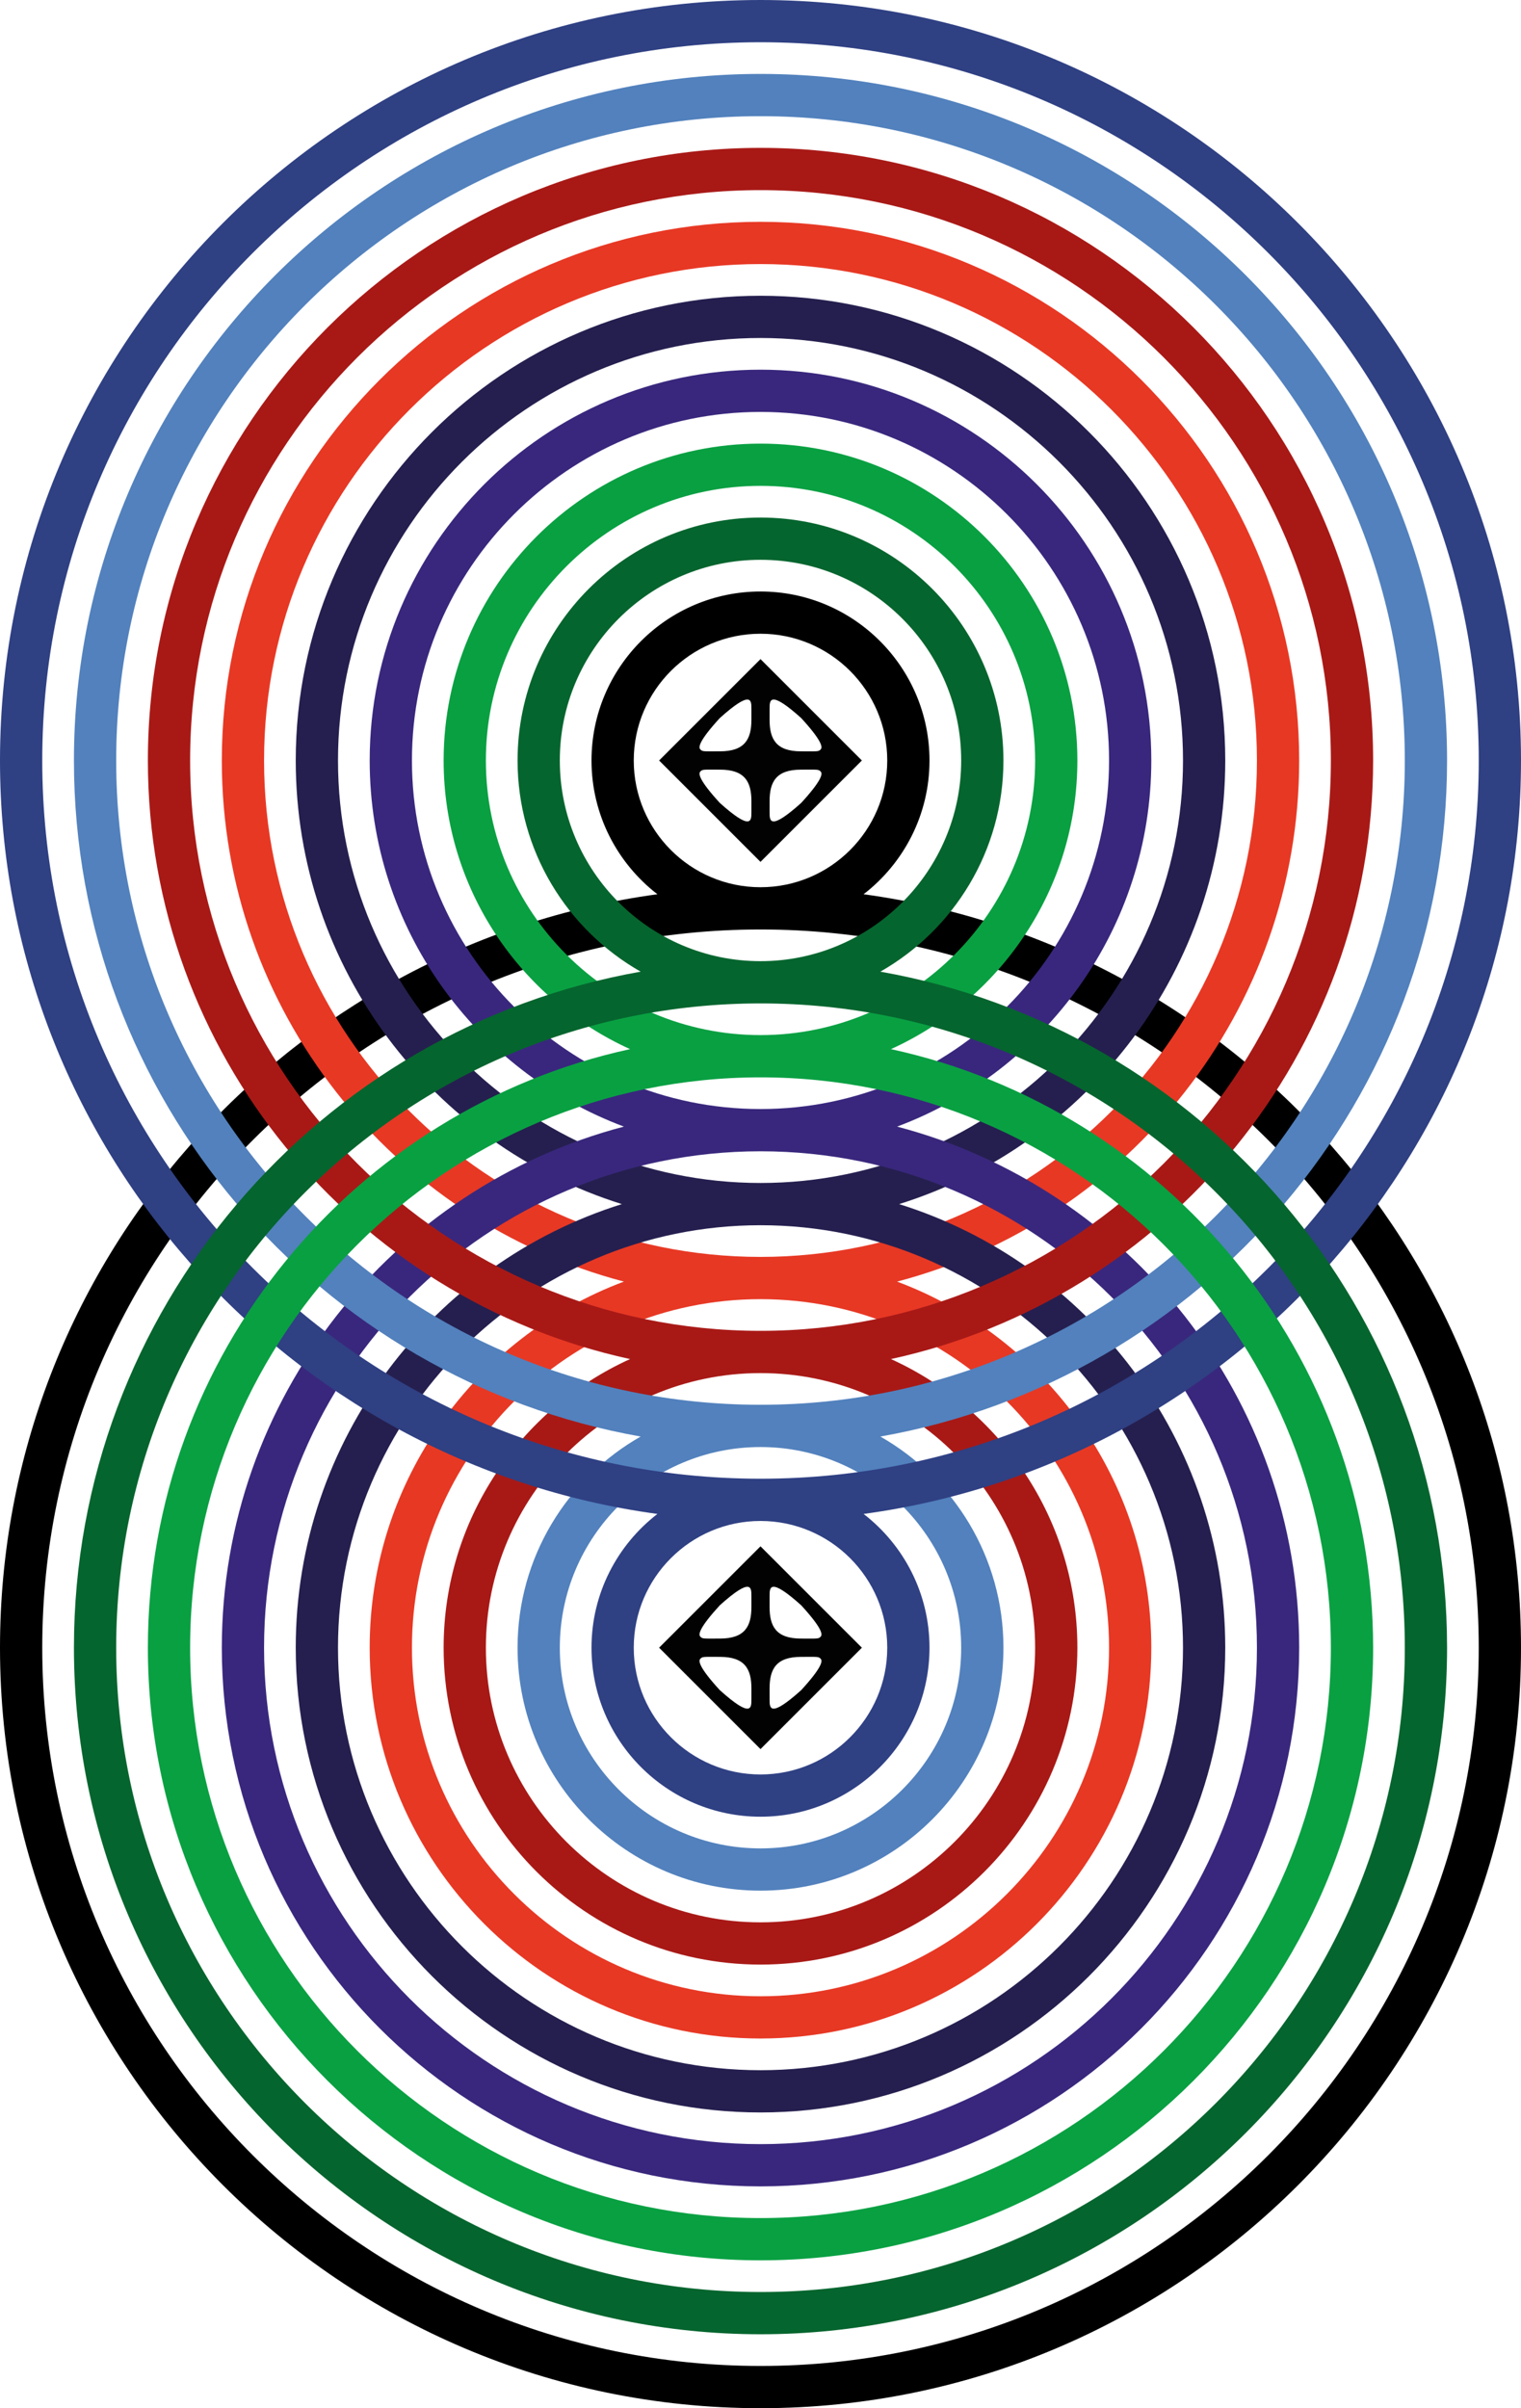
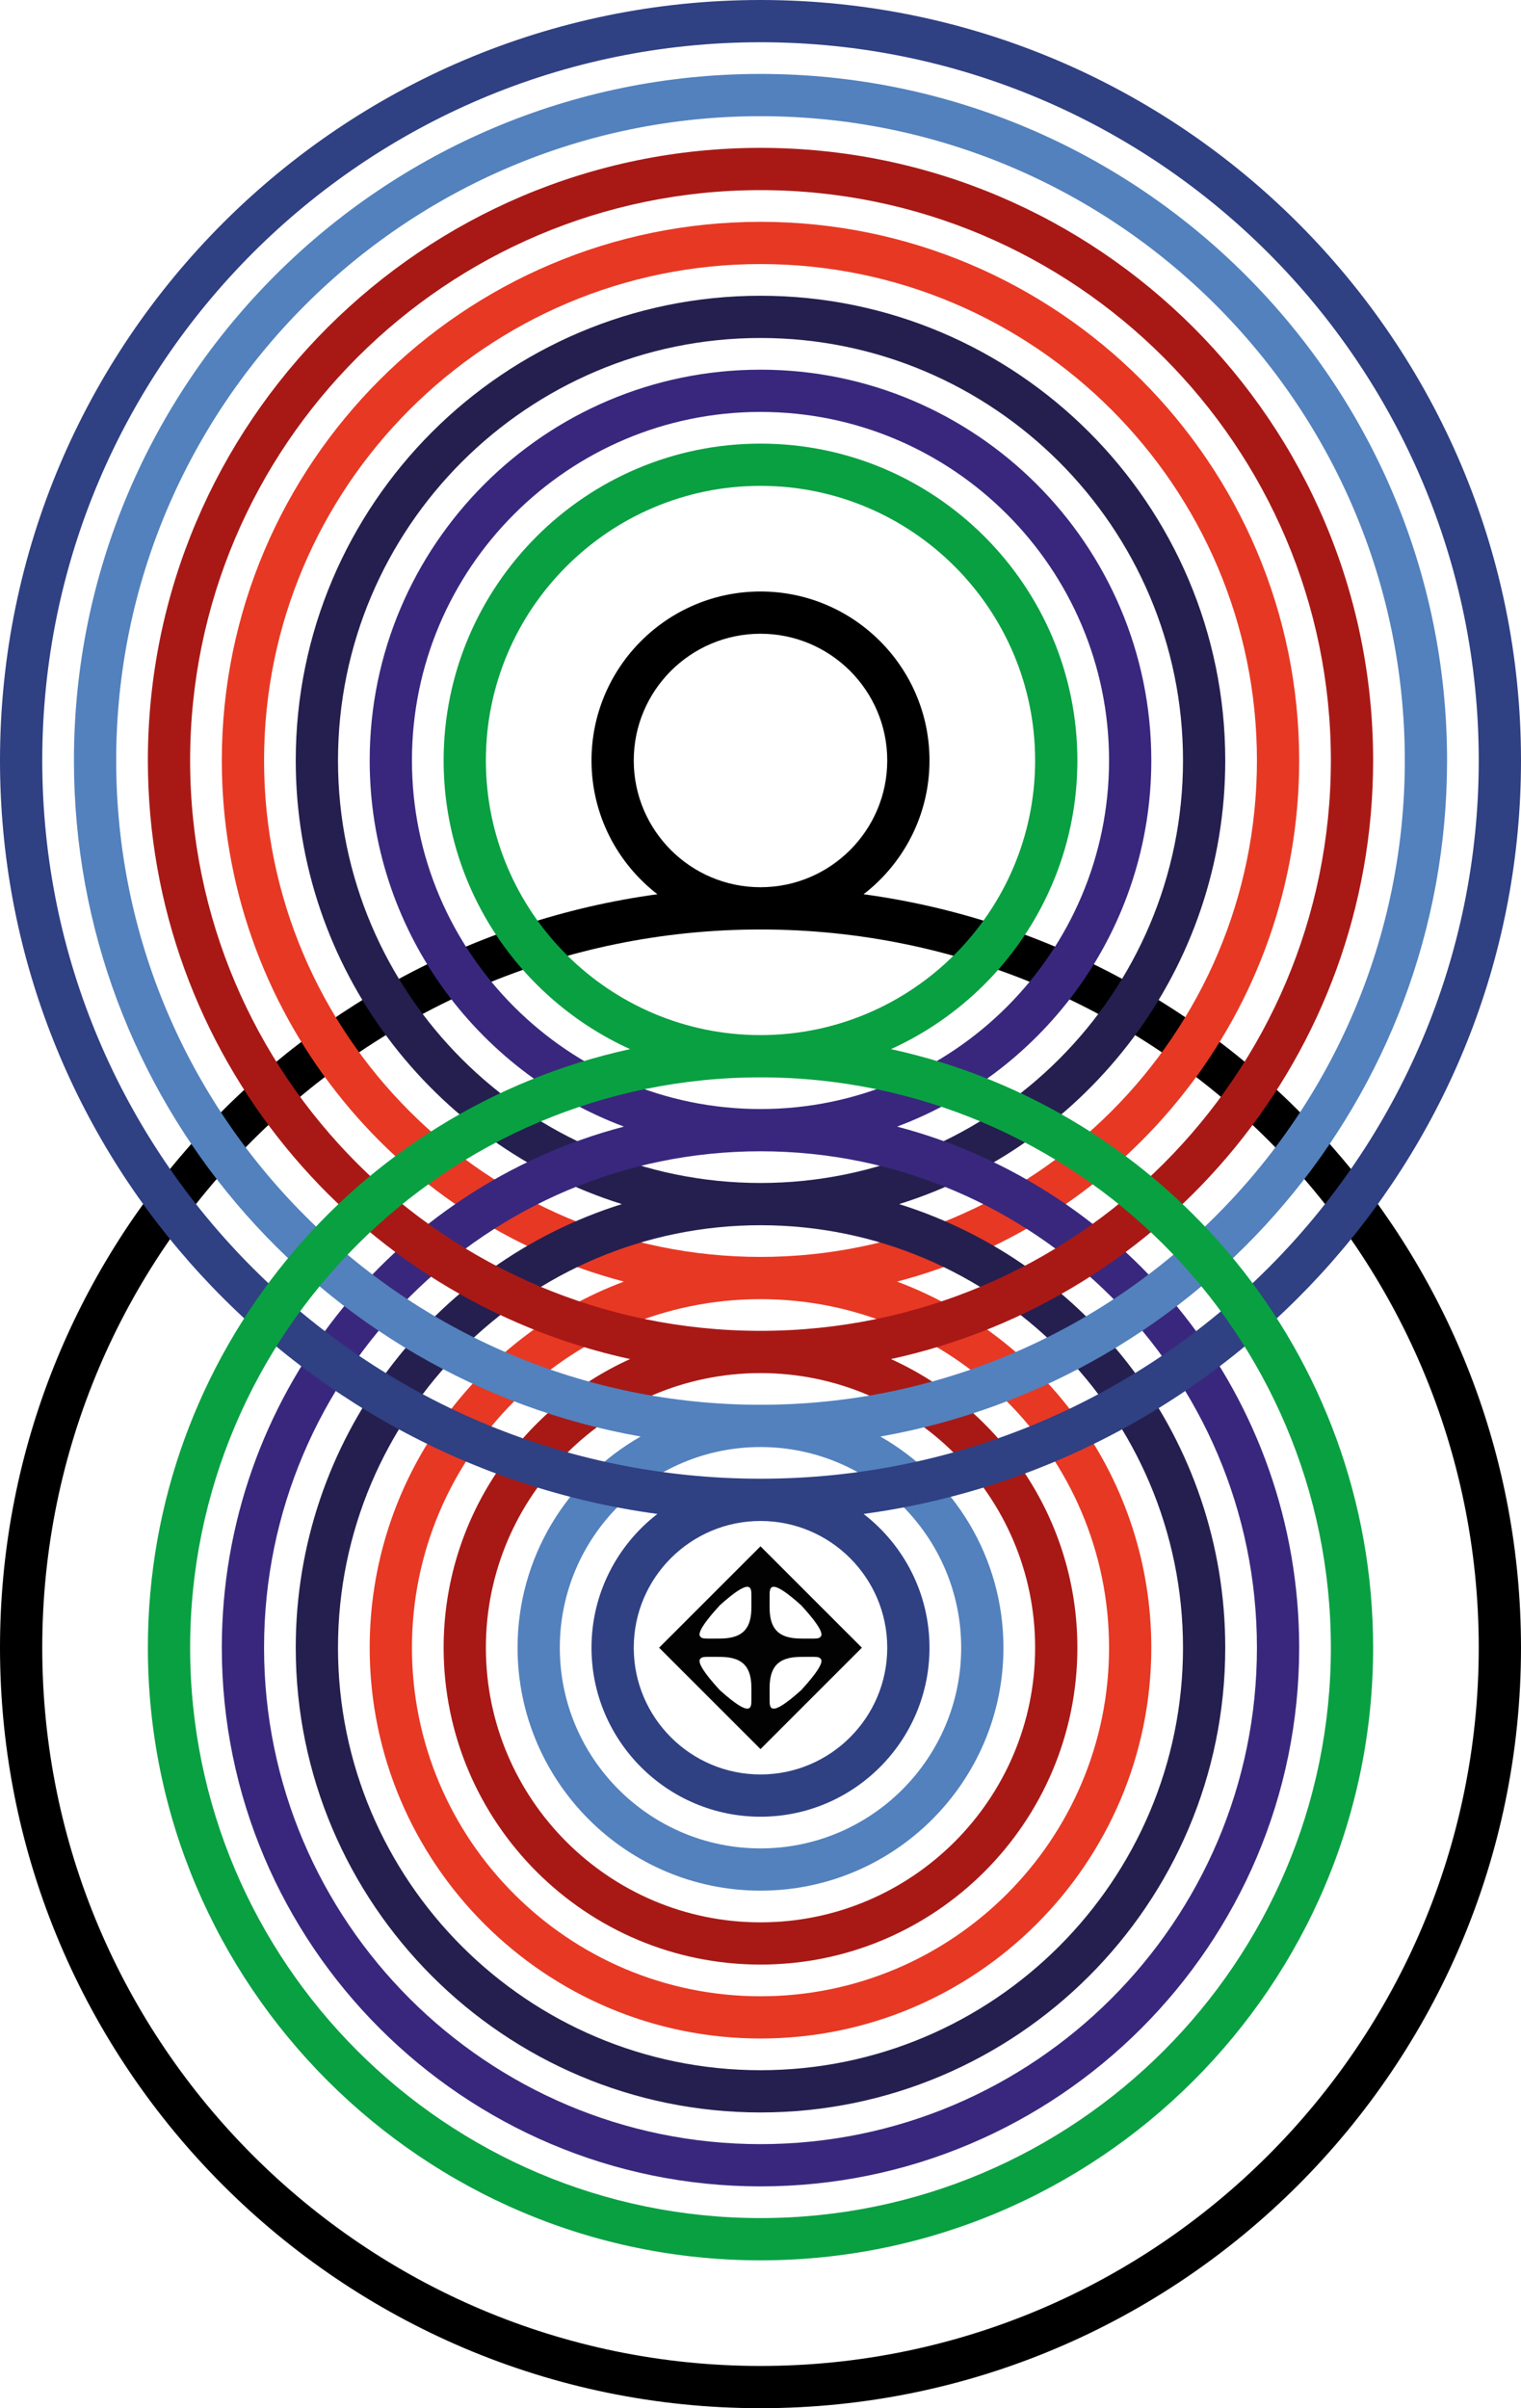
<svg xmlns="http://www.w3.org/2000/svg" version="1.1" id="Layer_1" x="0px" y="0px" viewBox="0 0 328.009 519.348" style="enable-background:new 0 0 328.009 519.348;" xml:space="preserve">
  <g>
    <path style="fill:#020203;" d="M164.004,377.21l21.867-21.867l-21.867-21.867l-21.867,21.867   L164.004,377.21z M165.966,344.139c0-1.776-0.001-4.06,6.811,2.052   c4.455,4.868,4.672,6.296,4.198,6.77c-0.482,0.499-0.609,0.409-4.237,0.409   c-5.375,0-6.774-2.644-6.774-6.811C165.964,346.558,165.966,345.042,165.966,344.139z    M172.738,357.318c3.628,0,3.755-0.09,4.237,0.409   c0.474,0.474,0.257,1.902-4.198,6.77c-6.812,6.112-6.811,3.827-6.811,2.052   c0-0.903-0.001-2.419-0.001-2.419C165.964,359.961,167.363,357.318,172.738,357.318z    M162.043,366.548c0,1.776,0.001,4.06-6.811-2.052   c-4.455-4.868-4.672-6.296-4.198-6.77c0.482-0.499,0.609-0.409,4.237-0.409   c5.375,0,6.774,2.644,6.774,6.811C162.045,364.129,162.043,365.645,162.043,366.548z    M155.232,346.19c6.812-6.112,6.811-3.827,6.811-2.052   c0,0.903,0.001,2.419,0.001,2.419c0,4.167-1.399,6.811-6.774,6.811   c-3.628,0-3.755,0.09-4.237-0.409C150.56,352.486,150.776,351.058,155.232,346.19z" />
-     <path style="fill:#020203;" d="M164.004,185.872l21.867-21.867l-21.867-21.867l-21.867,21.867   L164.004,185.872z M165.966,152.8c0-1.776-0.001-4.06,6.811,2.052   c4.455,4.868,4.672,6.296,4.198,6.77c-0.482,0.499-0.609,0.409-4.237,0.409   c-5.375,0-6.774-2.644-6.774-6.811C165.964,155.219,165.966,153.703,165.966,152.8z    M172.738,165.979c3.628,0,3.755-0.09,4.237,0.409   c0.474,0.474,0.257,1.902-4.198,6.77c-6.812,6.112-6.811,3.827-6.811,2.052   c0-0.903-0.001-2.419-0.001-2.419C165.964,168.623,167.363,165.979,172.738,165.979z    M162.043,175.209c0,1.776,0.001,4.06-6.811-2.052   c-4.455-4.868-4.672-6.296-4.198-6.77c0.482-0.499,0.609-0.409,4.237-0.409   c5.375,0,6.774,2.644,6.774,6.811C162.045,172.79,162.043,174.306,162.043,175.209z    M155.232,154.851c6.812-6.112,6.811-3.827,6.811-2.052   c0,0.903,0.001,2.419,0.001,2.419c0,4.167-1.399,6.811-6.774,6.811   c-3.628,0-3.755,0.09-4.237-0.409C150.56,161.148,150.776,159.72,155.232,154.851z" />
    <path d="M186.239,192.852c8.635-6.671,14.211-17.117,14.211-28.848   c0-20.096-16.35-36.445-36.446-36.445s-36.445,16.349-36.445,36.445   c0,11.73,5.576,22.177,14.21,28.848C61.817,203.738,0,272.452,0,355.343   c0,90.433,73.572,164.005,164.004,164.005s164.004-73.572,164.004-164.005   C328.009,272.452,266.192,203.738,186.239,192.852z M136.67,164.004   c0-15.072,12.262-27.334,27.334-27.334s27.334,12.262,27.334,27.334   c0,15.072-12.263,27.334-27.334,27.334S136.67,179.077,136.67,164.004z    M164.004,510.236c-85.408,0-154.893-69.485-154.893-154.894   s69.485-154.893,154.893-154.893c85.409,0,154.893,69.484,154.893,154.893   S249.413,510.236,164.004,510.236z" />
    <path style="fill:#E73824;" d="M193.461,276.387c49.838-13.073,86.712-58.5,86.712-112.382   c0-64.056-52.113-116.169-116.169-116.169S47.834,99.948,47.834,164.004   c0,53.882,36.875,99.309,86.713,112.382c-31.986,11.973-54.823,42.843-54.823,78.956   c0,46.473,37.808,84.28,84.28,84.28s84.28-37.808,84.28-84.28   C248.284,319.23,225.448,288.359,193.461,276.387z M56.946,164.004   c0-59.032,48.026-107.058,107.059-107.058c59.032,0,107.058,48.026,107.058,107.058   c0,59.033-48.026,107.059-107.058,107.059   C104.972,271.063,56.946,223.037,56.946,164.004z M164.004,430.512   c-41.448,0-75.168-33.721-75.168-75.169c0-41.447,33.72-75.168,75.168-75.168   c41.448,0,75.168,33.721,75.168,75.168   C239.173,396.791,205.452,430.512,164.004,430.512z" />
    <path style="fill:#251F4F;" d="M193.905,259.674c40.706-12.75,70.325-50.815,70.325-95.669   c0-55.264-44.961-100.225-100.225-100.225S63.779,108.74,63.779,164.004   c0,44.854,29.619,82.92,70.325,95.669c-40.706,12.75-70.325,50.815-70.325,95.669   c0,55.265,44.961,100.226,100.225,100.226s100.225-44.961,100.225-100.226   C264.229,310.489,234.611,272.423,193.905,259.674z M72.891,164.004   c0-50.24,40.874-91.113,91.114-91.113c50.241,0,91.114,40.873,91.114,91.113   s-40.873,91.114-91.114,91.114C113.764,255.118,72.891,214.245,72.891,164.004z    M164.004,446.457c-50.24,0-91.114-40.874-91.114-91.114   s40.874-91.113,91.114-91.113c50.241,0,91.114,40.873,91.114,91.113   S214.245,446.457,164.004,446.457z" />
-     <path style="fill:#39277D;" d="M193.461,242.961c31.987-11.973,54.823-42.844,54.823-78.957   c0-46.472-37.808-84.28-84.28-84.28s-84.28,37.808-84.28,84.28   c0,36.113,22.836,66.984,54.823,78.957c-49.838,13.073-86.713,58.5-86.713,112.381   c0,64.057,52.114,116.17,116.17,116.17s116.169-52.113,116.169-116.17   C280.174,301.462,243.299,256.035,193.461,242.961z M88.836,164.004   c0-41.448,33.72-75.168,75.168-75.168c41.448,0,75.168,33.72,75.168,75.168   s-33.721,75.169-75.168,75.169C122.556,239.173,88.836,205.453,88.836,164.004z    M164.004,462.401c-59.032,0-107.059-48.026-107.059-107.059   S104.972,248.285,164.004,248.285c59.032,0,107.058,48.026,107.058,107.058   S223.036,462.401,164.004,462.401z" />
+     <path style="fill:#39277D;" d="M193.461,242.961c31.987-11.973,54.823-42.844,54.823-78.957   c0-46.472-37.808-84.28-84.28-84.28s-84.28,37.808-84.28,84.28   c0,36.113,22.836,66.984,54.823,78.957c-49.838,13.073-86.713,58.5-86.713,112.381   c0,64.057,52.114,116.17,116.17,116.17s116.169-52.113,116.169-116.17   C280.174,301.462,243.299,256.035,193.461,242.961M88.836,164.004   c0-41.448,33.72-75.168,75.168-75.168c41.448,0,75.168,33.72,75.168,75.168   s-33.721,75.169-75.168,75.169C122.556,239.173,88.836,205.453,88.836,164.004z    M164.004,462.401c-59.032,0-107.059-48.026-107.059-107.059   S104.972,248.285,164.004,248.285c59.032,0,107.058,48.026,107.058,107.058   S223.036,462.401,164.004,462.401z" />
    <path style="fill:#A81916;" d="M296.119,164.004c0-72.848-59.267-132.114-132.115-132.114   S31.89,91.156,31.89,164.004c0,63.195,44.603,116.159,103.98,129.089   c-23.68,10.746-40.2,34.597-40.2,62.249c0,37.681,30.655,68.336,68.335,68.336   s68.335-30.655,68.335-68.336c0-27.652-16.52-51.503-40.2-62.249   C251.516,280.163,296.119,227.199,296.119,164.004z M223.229,355.343   c0,32.656-26.567,59.225-59.224,59.225c-32.656,0-59.224-26.568-59.224-59.225   s26.567-59.224,59.224-59.224C196.661,296.119,223.229,322.687,223.229,355.343z    M164.004,287.008c-67.824,0-123.003-55.179-123.003-123.003   S96.18,41.001,164.004,41.001c67.825,0,123.003,55.179,123.003,123.003   S231.829,287.008,164.004,287.008z" />
    <path style="fill:#5281BD;" d="M312.064,164.004c0-81.64-66.42-148.06-148.06-148.06   S15.945,82.364,15.945,164.004c0,72.825,52.851,133.535,122.211,145.798   c-15.834,9.023-26.541,26.05-26.541,45.541c0,28.889,23.502,52.391,52.39,52.391   s52.39-23.502,52.39-52.391c0-19.491-10.707-36.518-26.541-45.541   C259.213,297.539,312.064,236.829,312.064,164.004z M207.283,355.343   c0,23.864-19.415,43.279-43.279,43.279s-43.279-19.415-43.279-43.279   c0-23.863,19.415-43.278,43.279-43.278S207.283,331.479,207.283,355.343z    M164.004,302.953c-76.616,0-138.948-62.332-138.948-138.949   c0-76.616,62.332-138.948,138.948-138.948c76.617,0,138.949,62.332,138.949,138.948   C302.953,240.621,240.621,302.953,164.004,302.953z" />
    <path style="fill:#2F4083;" d="M328.009,164.004C328.009,73.572,254.437,0,164.004,0   S0,73.572,0,164.004c0,82.891,61.817,151.606,141.769,162.491   c-8.634,6.671-14.21,17.117-14.21,28.847c0,20.097,16.349,36.446,36.445,36.446   s36.446-16.35,36.446-36.446c0-11.73-5.576-22.176-14.211-28.847   C266.192,315.61,328.009,246.895,328.009,164.004z M191.339,355.343   c0,15.072-12.263,27.335-27.334,27.335s-27.334-12.263-27.334-27.335   s12.262-27.334,27.334-27.334S191.339,340.271,191.339,355.343z M164.004,318.897   c-85.408,0-154.893-69.485-154.893-154.893S78.596,9.111,164.004,9.111   c85.409,0,154.893,69.485,154.893,154.893S249.413,318.897,164.004,318.897z" />
    <path style="fill:#09A042;" d="M192.14,226.254c23.68-10.746,40.2-34.597,40.2-62.25   c0-37.68-30.655-68.335-68.335-68.335s-68.335,30.655-68.335,68.335   c0,27.653,16.52,51.504,40.2,62.25C76.493,239.184,31.89,292.149,31.89,355.343   c0,72.849,59.267,132.115,132.115,132.115s132.115-59.267,132.115-132.115   C296.119,292.149,251.516,239.184,192.14,226.254z M104.781,164.004   c0-32.656,26.567-59.224,59.224-59.224c32.657,0,59.224,26.567,59.224,59.224   s-26.567,59.224-59.224,59.224C131.348,223.229,104.781,196.661,104.781,164.004z    M164.004,478.347c-67.824,0-123.003-55.18-123.003-123.004   s55.179-123.003,123.003-123.003c67.825,0,123.003,55.179,123.003,123.003   S231.829,478.347,164.004,478.347z" />
-     <path style="fill:#05652E;" d="M189.853,209.546c15.834-9.023,26.542-26.05,26.542-45.542   c0-28.888-23.502-52.39-52.39-52.39s-52.39,23.502-52.39,52.39   c0,19.492,10.707,36.519,26.542,45.542C68.796,221.809,15.945,282.519,15.945,355.343   c0,81.641,66.419,148.06,148.06,148.06s148.06-66.419,148.06-148.06   C312.064,282.519,259.213,221.809,189.853,209.546z M120.726,164.004   c0-23.864,19.415-43.279,43.279-43.279s43.279,19.415,43.279,43.279   c0,23.864-19.415,43.279-43.279,43.279S120.726,187.869,120.726,164.004z    M164.004,494.291c-76.616,0-138.948-62.332-138.948-138.948   s62.332-138.948,138.948-138.948c76.617,0,138.949,62.332,138.949,138.948   S240.621,494.291,164.004,494.291z" />
  </g>
</svg>